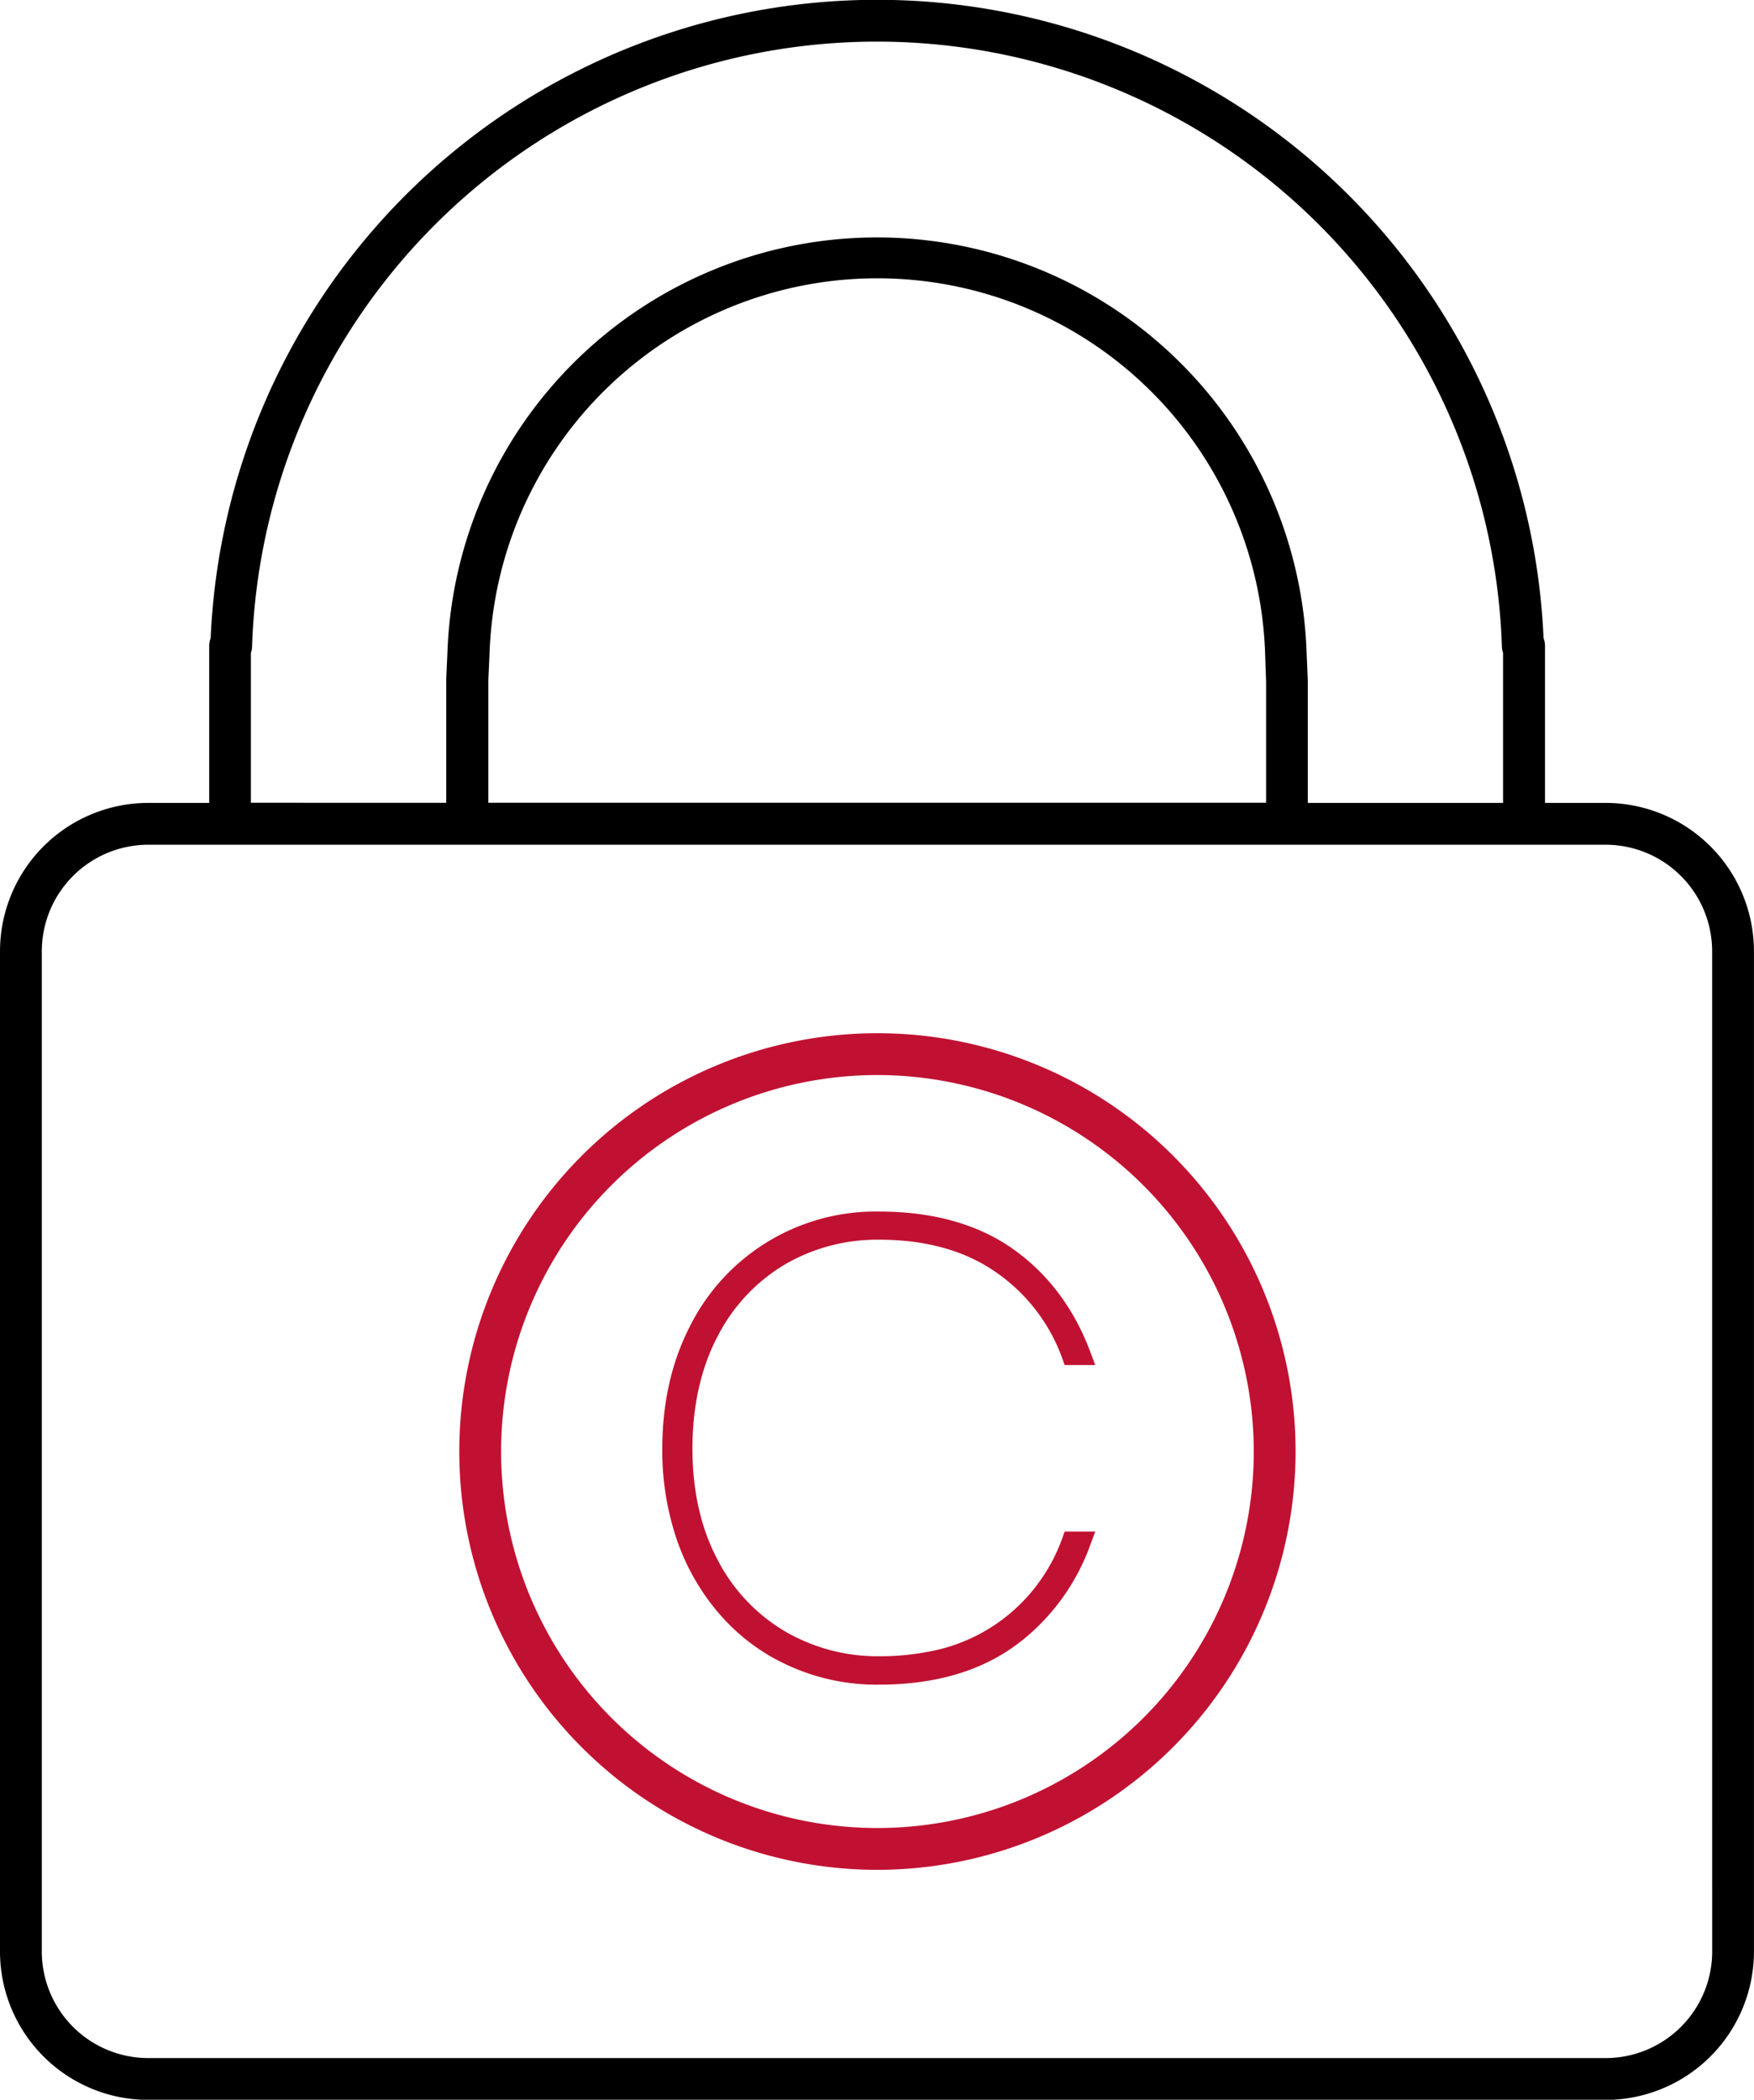
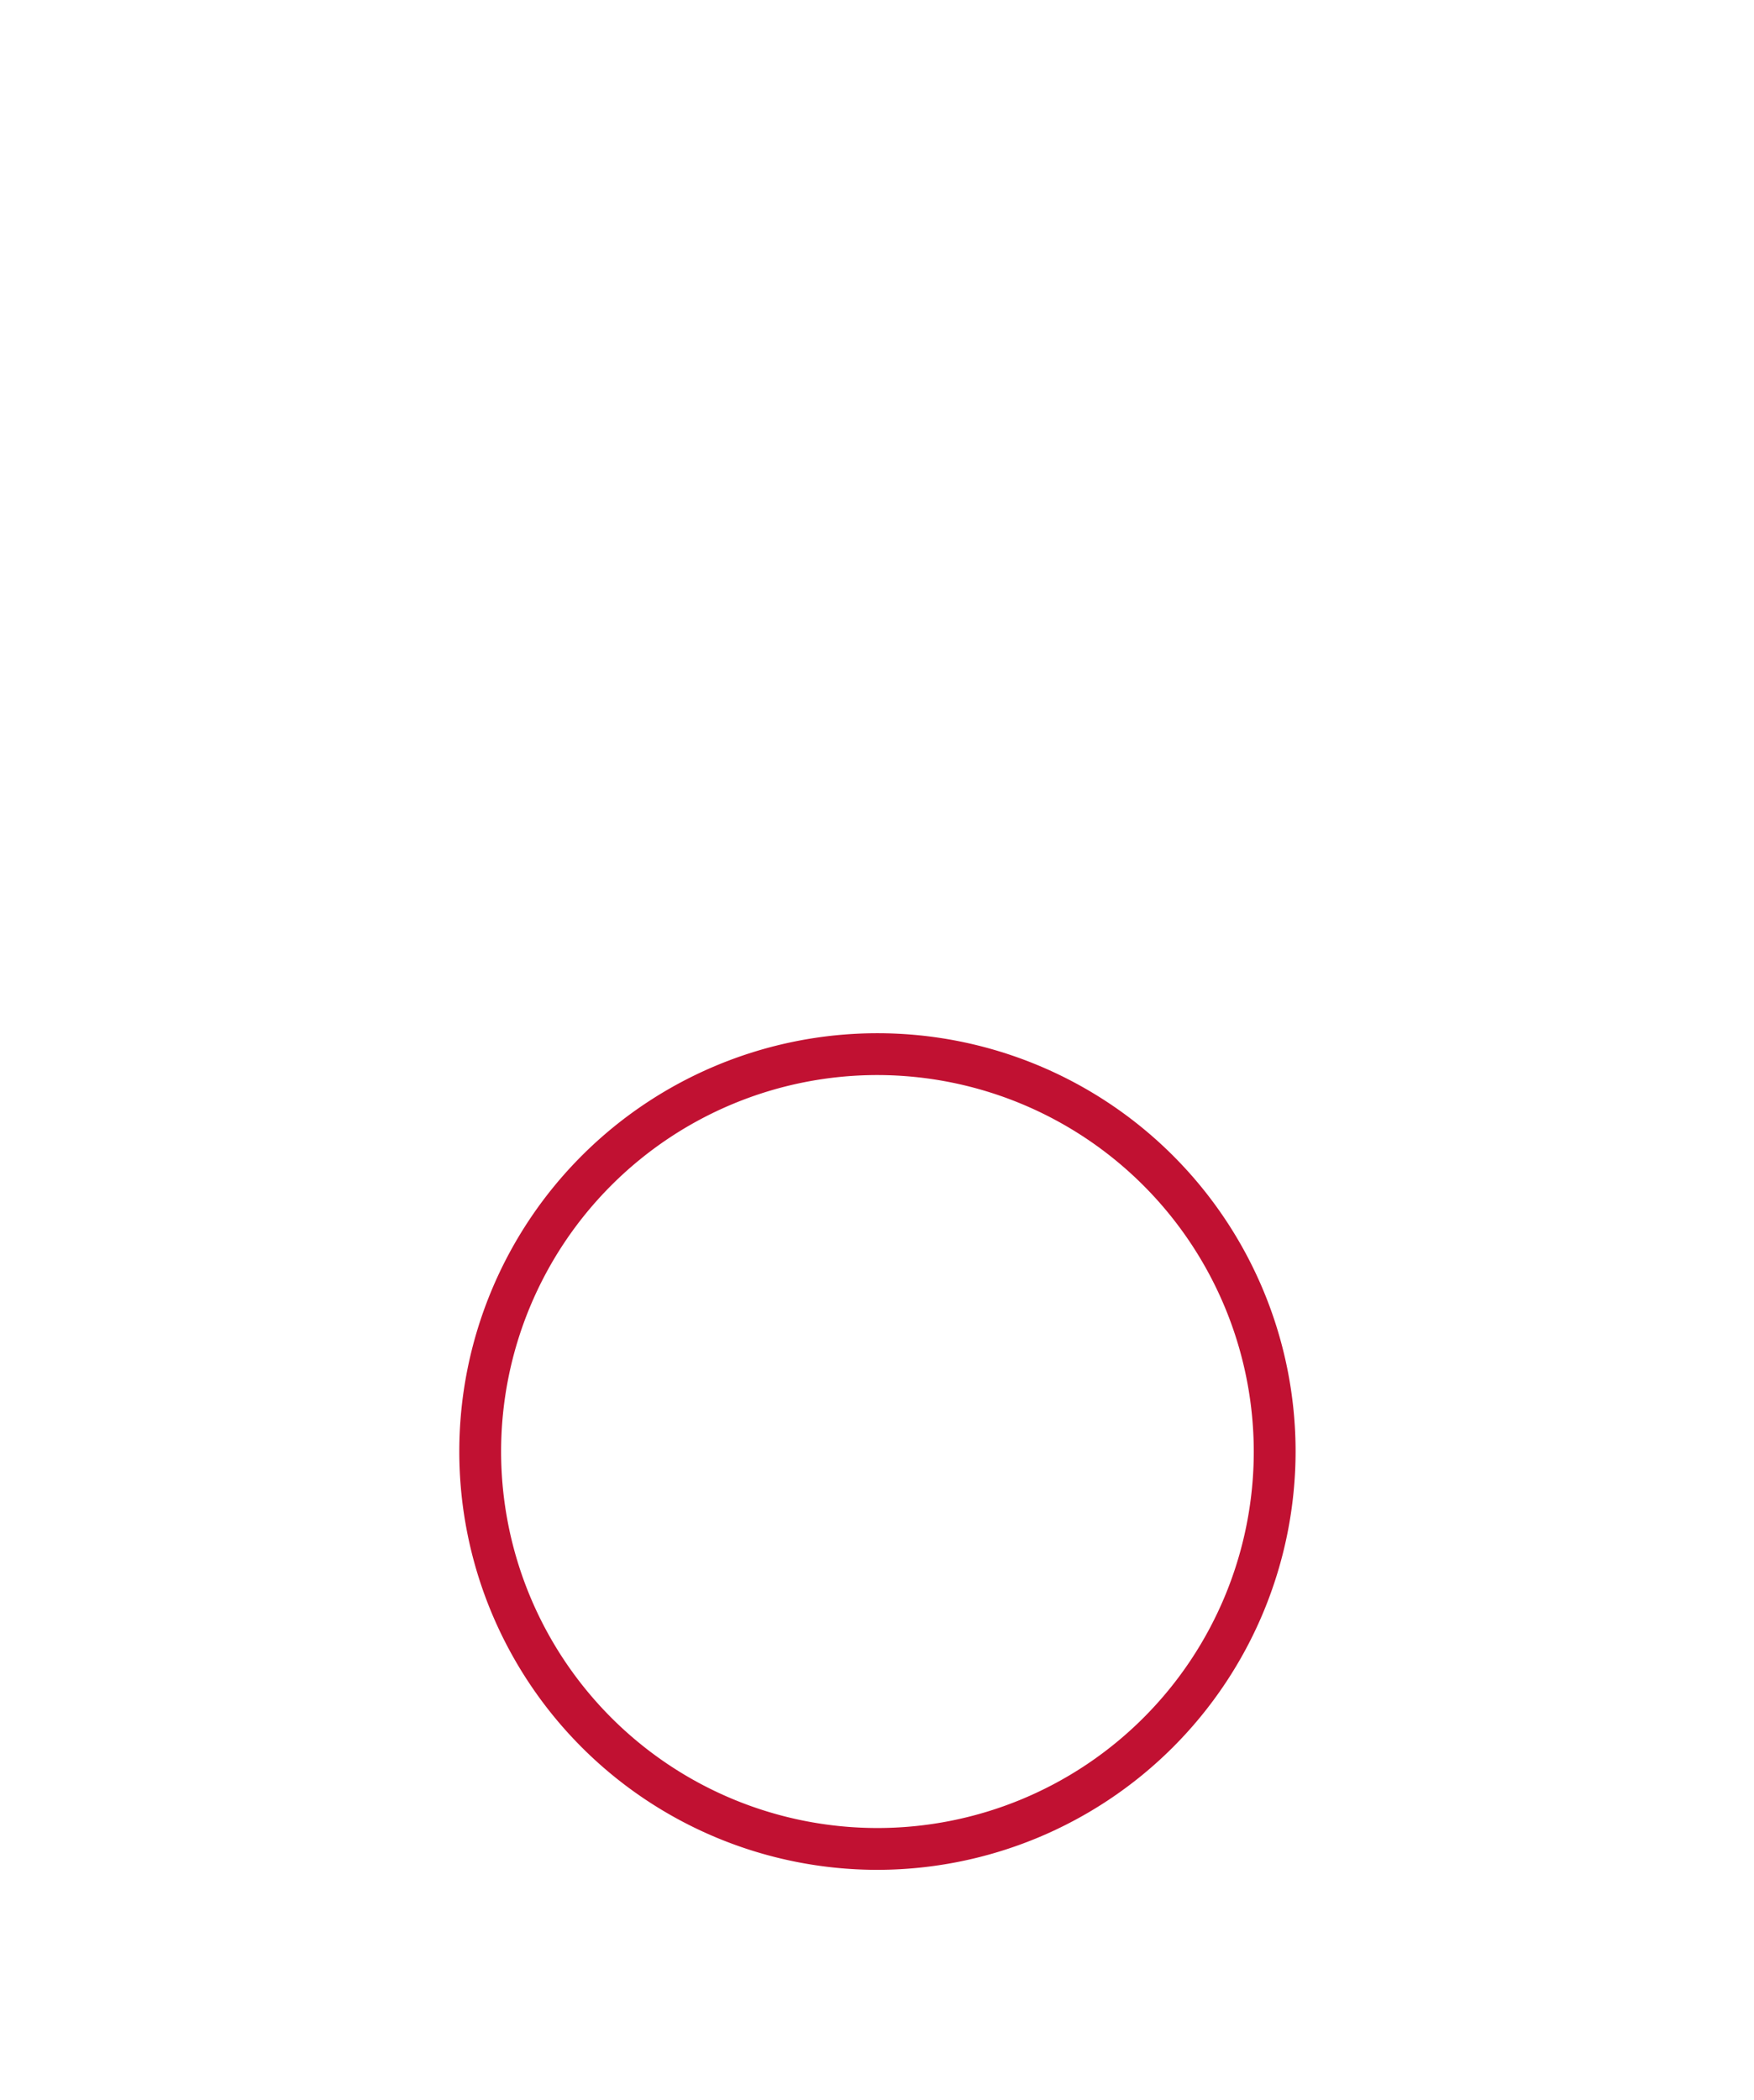
<svg xmlns="http://www.w3.org/2000/svg" id="Layer_1" data-name="Layer 1" viewBox="0 0 419.47 501.96">
  <defs>
    <style>.cls-1{fill:#c11132}.cls-2{fill:none}</style>
  </defs>
  <path class="cls-1" d="M209.84 447a100 100 0 1 1 100-100 100.11 100.11 0 0 1-100 100Zm0-190a90 90 0 1 0 90 90 90.11 90.11 0 0 0-90-90Z" />
  <path class="cls-2" d="M209.83 66.7A92.57 92.57 0 0 0 117 156.43l-.28 6.18v29.33h186.07V163l-.28-6.56a92.32 92.32 0 0 0-92.68-89.74Z" />
  <path class="cls-2" d="M106.74 162.5v-.23L107 156a102.8 102.8 0 0 1 205.49.07l.28 6.61v29.23h46.7v-35.83a5.25 5.25 0 0 1-.28-1.49 149.53 149.53 0 0 0-298.9 0 4.63 4.63 0 0 1-.28 1.49v35.86h46.71ZM35.46 201.94H384a25.45 25.45 0 0 1 25.45 25.45v239.12A25.45 25.45 0 0 1 384 492H35.46A25.46 25.46 0 0 1 10 466.5V227.4a25.46 25.46 0 0 1 25.46-25.46Z" />
-   <path d="M384 191.94h-14.51v-37.52a4.91 4.91 0 0 0-.35-1.85 159.53 159.53 0 0 0-318.76 0 5.12 5.12 0 0 0-.35 1.85v37.52H35.45A35.5 35.5 0 0 0 0 227.4v239.11A35.49 35.49 0 0 0 35.45 502H384a35.5 35.5 0 0 0 35.46-35.45V227.4A35.5 35.5 0 0 0 384 191.94ZM60 156.08a4.63 4.63 0 0 0 .28-1.49 149.53 149.53 0 0 1 298.9 0 5.25 5.25 0 0 0 .28 1.49v35.86h-46.7v-29.23l-.28-6.61A102.8 102.8 0 0 0 107 156l-.28 6.24v29.67H60ZM302.79 163v28.91h-186v-29.3l.28-6.18a92.79 92.79 0 0 1 185.49 0Zm106.68 303.51A25.49 25.49 0 0 1 384 492H35.45A25.48 25.48 0 0 1 10 466.51V227.4a25.49 25.49 0 0 1 25.45-25.46H384a25.49 25.49 0 0 1 25.46 25.46Z" />
-   <path class="cls-1" d="M187.57 302.36a43.89 43.89 0 0 1 22.7-6c11.18 0 20.61 2.64 28 7.84a42.51 42.51 0 0 1 15.87 20.8l.25.7.22.62h7.31l-1-2.69c-3.88-10.57-10.13-19-18.59-25s-19.26-9-32.08-9A49.65 49.65 0 0 0 165 317.05c-4.39 8.51-6.61 18.35-6.61 29.26a65.81 65.81 0 0 0 3.73 22.5 54.11 54.11 0 0 0 2.88 6.61 53.39 53.39 0 0 0 2.91 4.94 50.71 50.71 0 0 0 4.07 5.39 48.33 48.33 0 0 0 11.54 9.77 50.74 50.74 0 0 0 26.73 7.21c12.82 0 23.62-3 32.08-9 .8-.57 1.58-1.16 2.34-1.76a51.67 51.67 0 0 0 16.25-23.13l1-2.69h-7.31l-.47 1.32a42.44 42.44 0 0 1-8.38 14.15 41.72 41.72 0 0 1-23.66 13.22 61 61 0 0 1-11.83 1.1 43.94 43.94 0 0 1-22.62-6 42.47 42.47 0 0 1-16.12-17.22c-3.93-7.47-5.93-16.37-5.93-26.43s2-19.13 5.93-26.66a42.57 42.57 0 0 1 16.04-17.27Z" />
</svg>